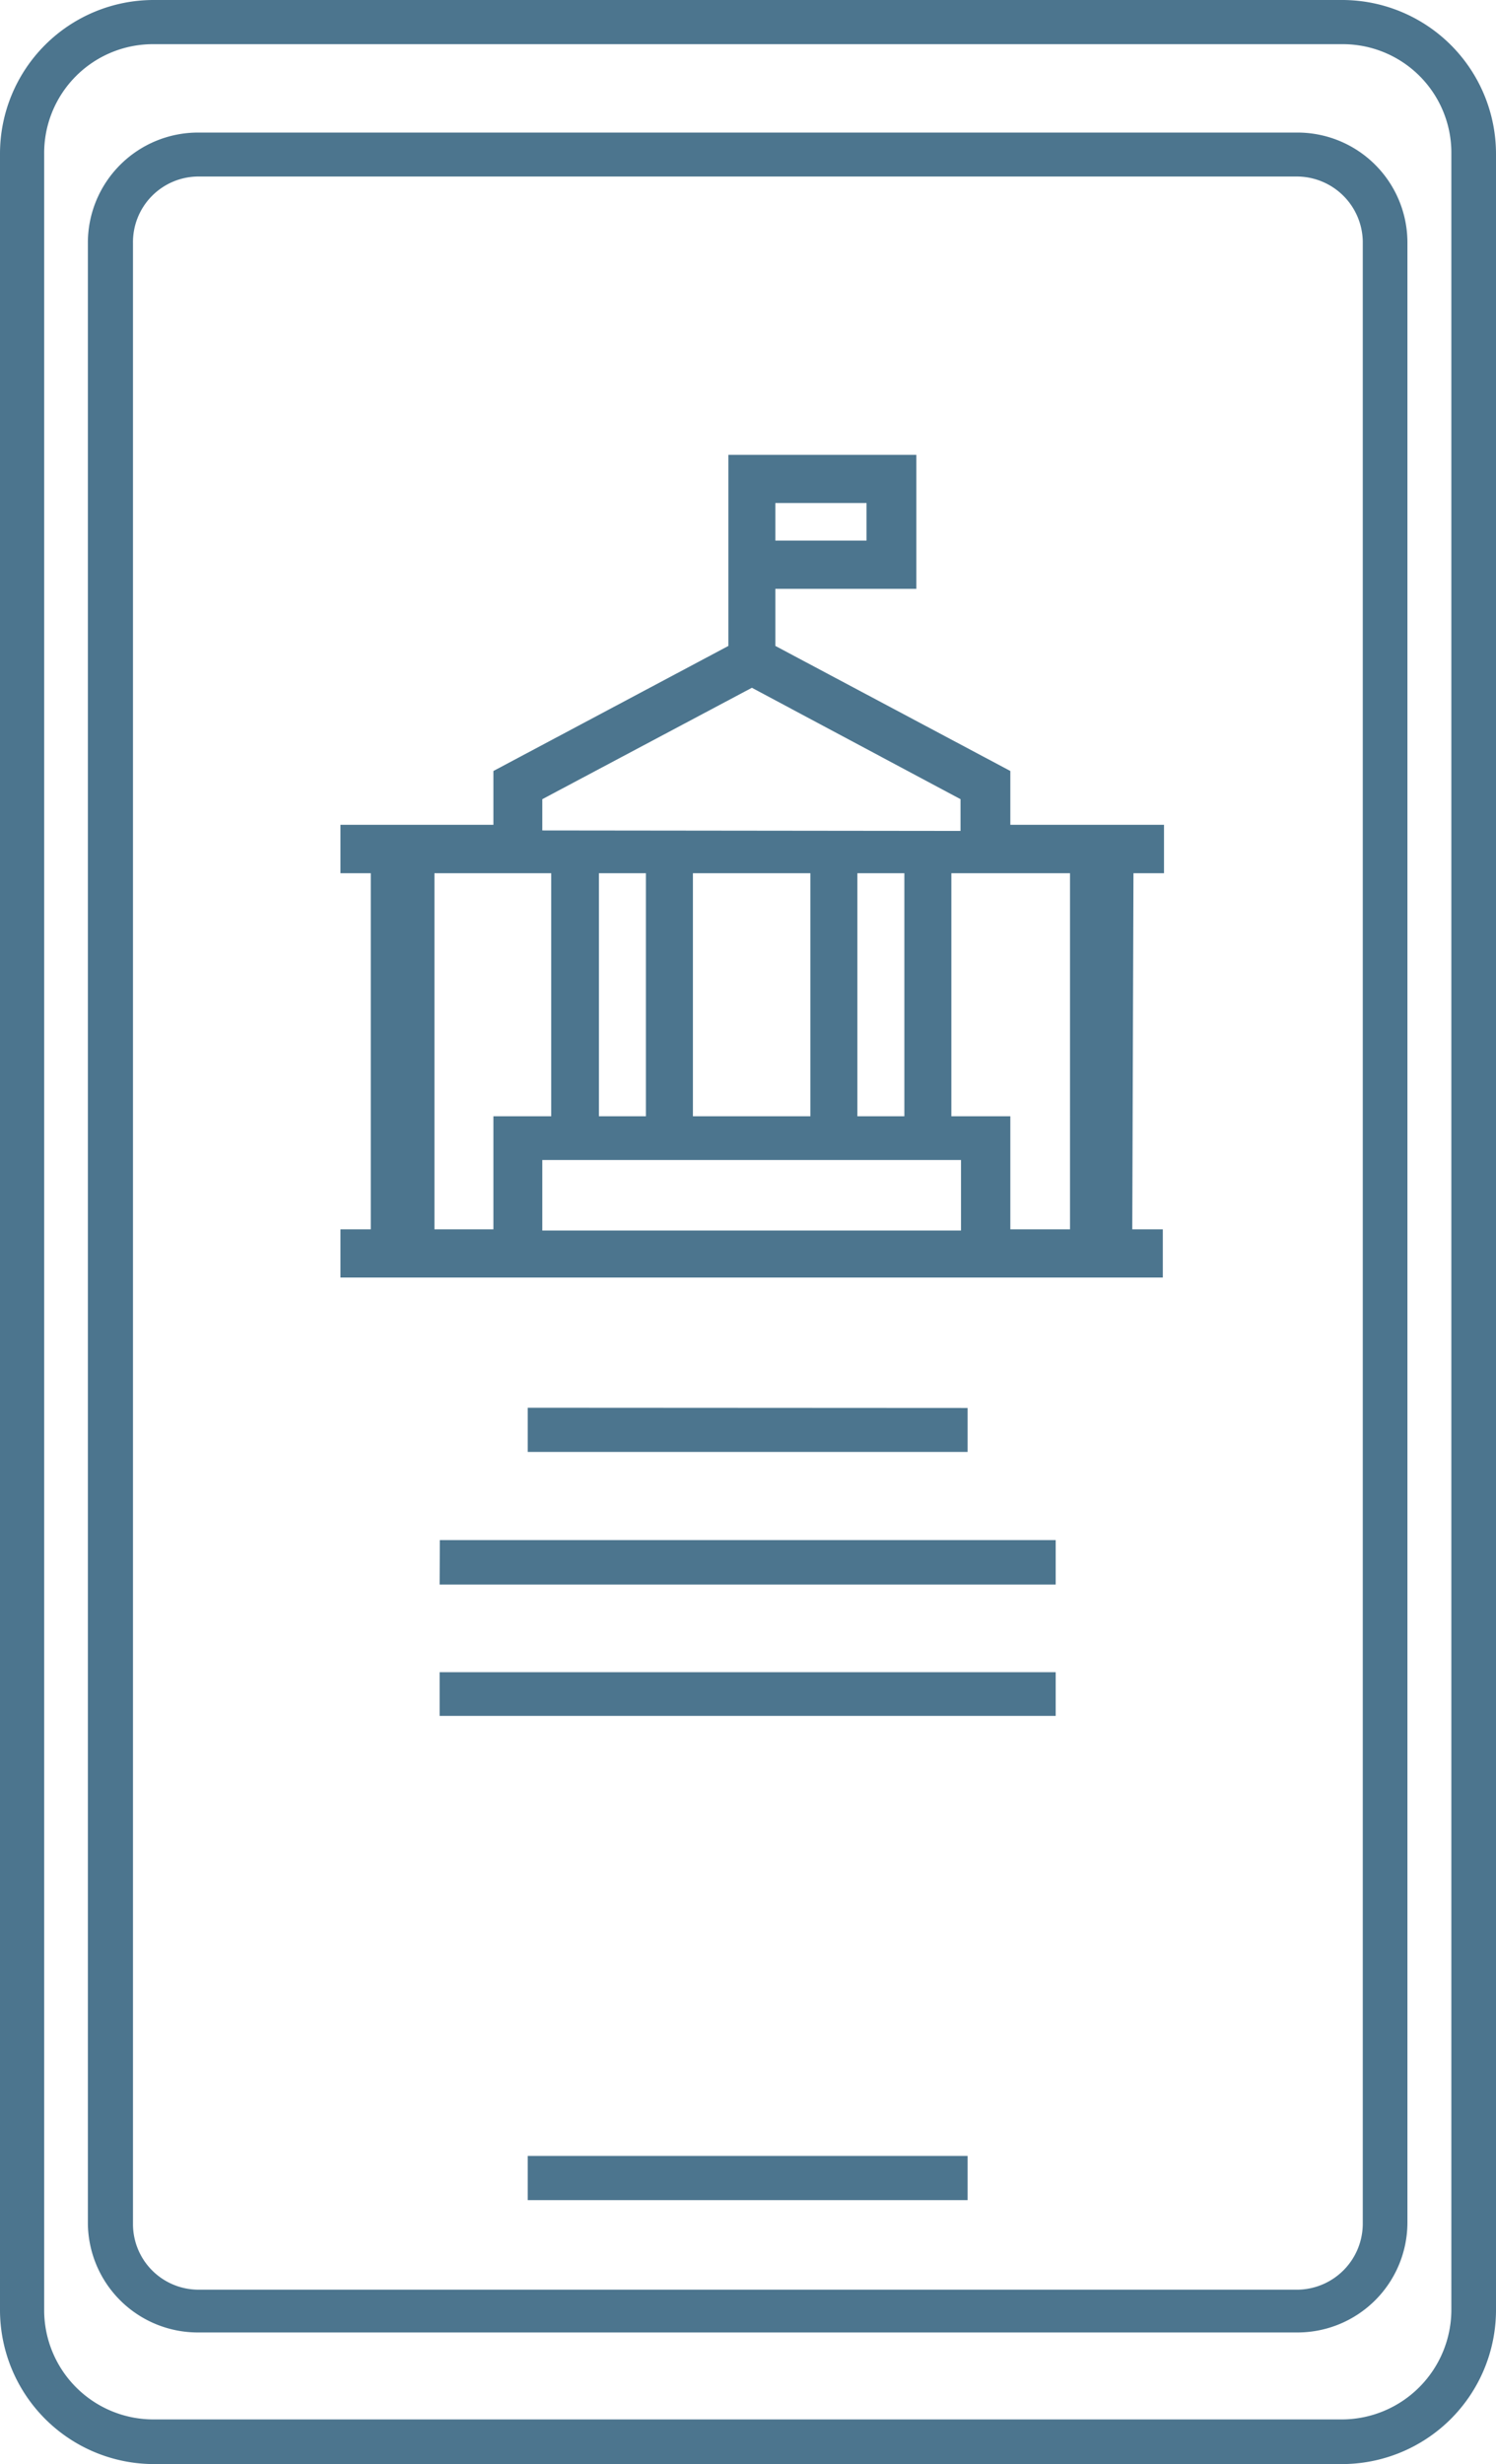
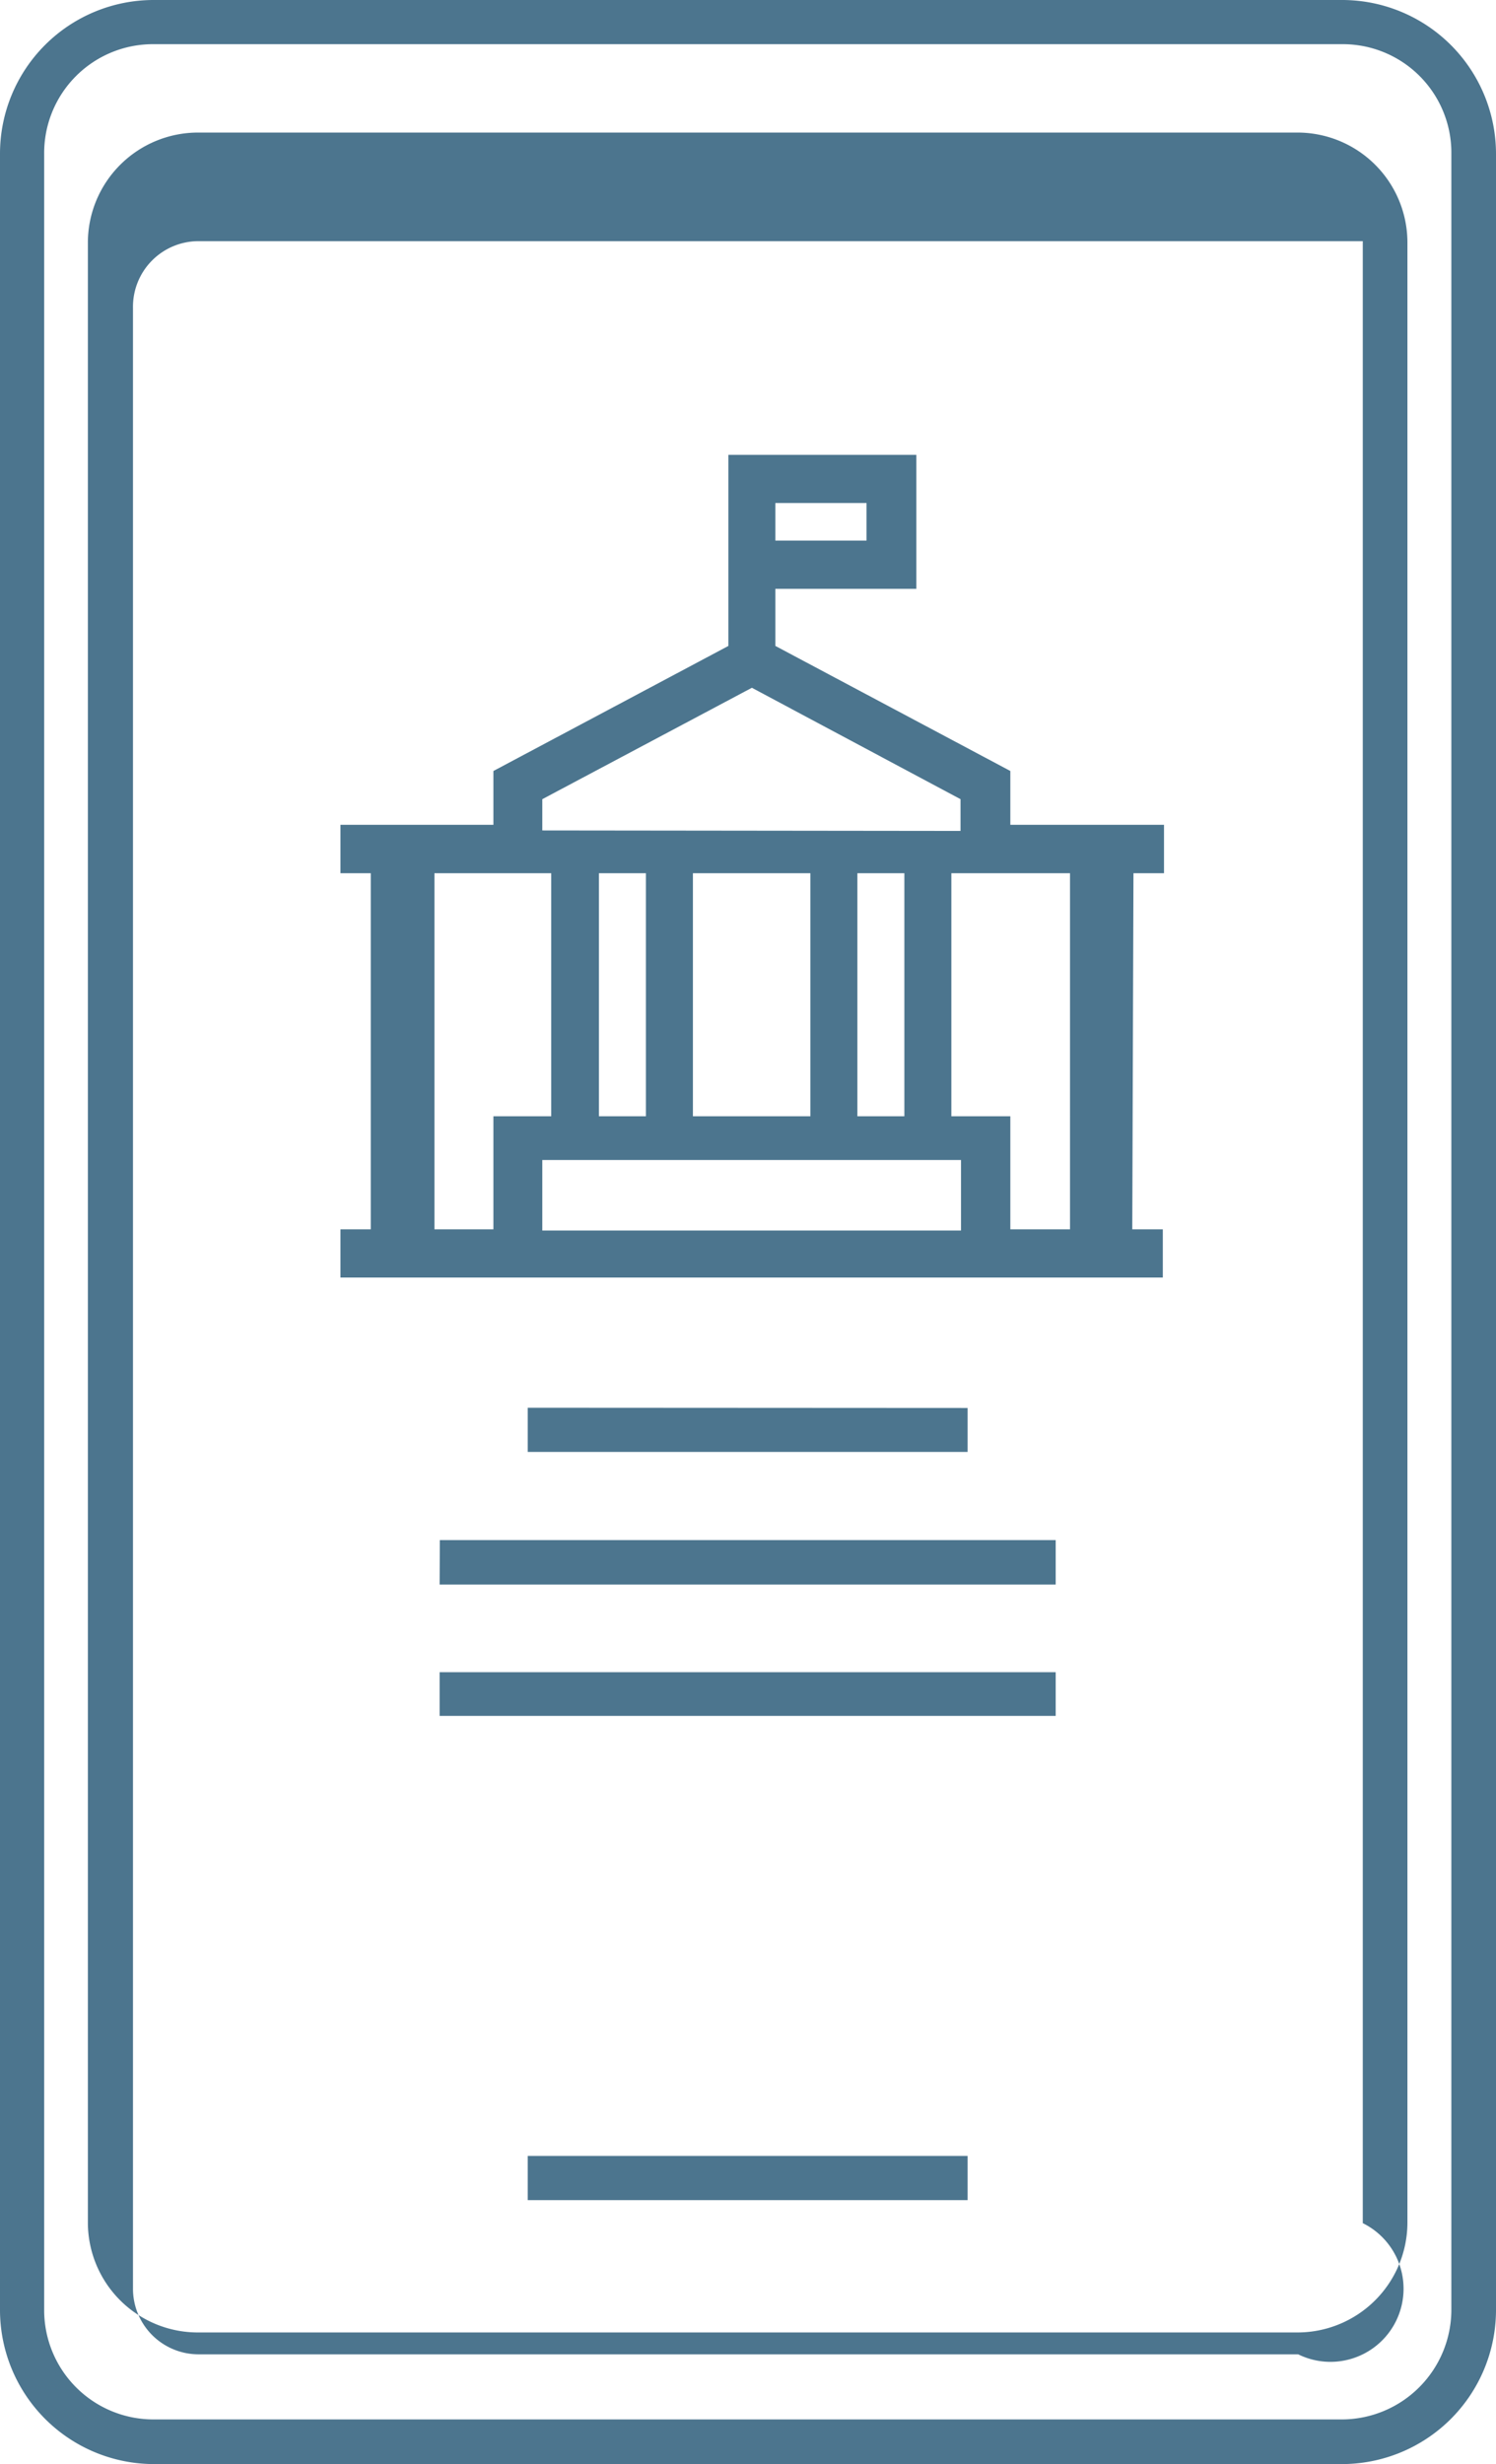
<svg xmlns="http://www.w3.org/2000/svg" width="63.67" height="104.83" viewBox="0 0 63.67 104.83">
  <defs>
    <style>
      .cls-1 {
        fill: #4c758e;
      }
    </style>
  </defs>
  <g id="Layer_2" data-name="Layer 2">
    <g id="Layer_1-2" data-name="Layer 1">
-       <path class="cls-1" d="M18.71,71.14H44.93V73H18.71Zm0-3.73H44.93V65.52H18.72ZM22.46,93.6H41.18V91.72H22.46ZM59.9,10.32V94.56a4.68,4.68,0,0,1-4.68,4.67H8.42a4.68,4.68,0,0,1-4.68-4.67V10.32A4.69,4.69,0,0,1,8.42,5.64H55.24A4.68,4.68,0,0,1,59.9,10.32ZM58,10.26a2.81,2.81,0,0,0-2.81-2.75H8.42l0,0h0a2.79,2.79,0,0,0-2.76,2.83v84.3a2.79,2.79,0,0,0,2.78,2.77H55.25A2.81,2.81,0,0,0,58,94.58ZM22.46,59.89v1.88H41.18V59.9ZM63.67,6.54V98.32a6.56,6.56,0,0,1-6.58,6.51H6.54A6.56,6.56,0,0,1,0,98.28V6.54A6.54,6.54,0,0,1,6.54,0H57.12A6.55,6.55,0,0,1,63.67,6.54Zm-1.9-.09a4.62,4.62,0,0,0-4.68-4.57H6.45A4.63,4.63,0,0,0,1.88,6.54V98.32a4.65,4.65,0,0,0,4.66,4.61H57.13a4.67,4.67,0,0,0,4.64-4.69ZM48.19,52.3h1.3v2.05h-35V52.3h1.29V37.15H14.49V35.09H21V32.8L31,27.48V19.35h8v5.7H33v2.43L43,32.8v2.29h6.54v2.06h-1.3ZM36.88,23V21.4H33V23Zm4,12.35V34L32,29.26,23.08,34v1.33ZM36.49,47.49h2V37.15h-2Zm-2,0V37.15h-5V47.49Zm-9,0h2V37.15h-2Zm-7-10.34V52.3H21V47.49h2.46V37.15Zm4.59,12.2v3H40.9v-3Zm17.41-12.2V47.49H43V52.3h2.54V37.15Z" />
+       <path class="cls-1" d="M18.71,71.14H44.93V73H18.71Zm0-3.73H44.93V65.52H18.72ZM22.46,93.6H41.18V91.72H22.46ZM59.9,10.32V94.56a4.68,4.68,0,0,1-4.68,4.67H8.42a4.68,4.68,0,0,1-4.68-4.67V10.32A4.69,4.69,0,0,1,8.42,5.64H55.24A4.68,4.68,0,0,1,59.9,10.32ZM58,10.26H8.42l0,0h0a2.79,2.79,0,0,0-2.76,2.83v84.3a2.79,2.79,0,0,0,2.78,2.77H55.25A2.81,2.81,0,0,0,58,94.58ZM22.46,59.89v1.88H41.18V59.9ZM63.67,6.54V98.32a6.56,6.56,0,0,1-6.58,6.51H6.54A6.56,6.56,0,0,1,0,98.28V6.54A6.54,6.54,0,0,1,6.54,0H57.12A6.55,6.55,0,0,1,63.67,6.54Zm-1.9-.09a4.62,4.62,0,0,0-4.68-4.57H6.45A4.63,4.63,0,0,0,1.88,6.54V98.32a4.65,4.65,0,0,0,4.66,4.61H57.13a4.67,4.67,0,0,0,4.64-4.69ZM48.19,52.3h1.3v2.05h-35V52.3h1.29V37.15H14.49V35.09H21V32.8L31,27.48V19.35h8v5.7H33v2.43L43,32.8v2.29h6.54v2.06h-1.3ZM36.88,23V21.4H33V23Zm4,12.35V34L32,29.26,23.08,34v1.33ZM36.49,47.49h2V37.15h-2Zm-2,0V37.15h-5V47.49Zm-9,0h2V37.15h-2Zm-7-10.34V52.3H21V47.49h2.46V37.15Zm4.59,12.2v3H40.9v-3Zm17.41-12.2V47.49H43V52.3h2.54V37.15Z" />
    </g>
  </g>
</svg>